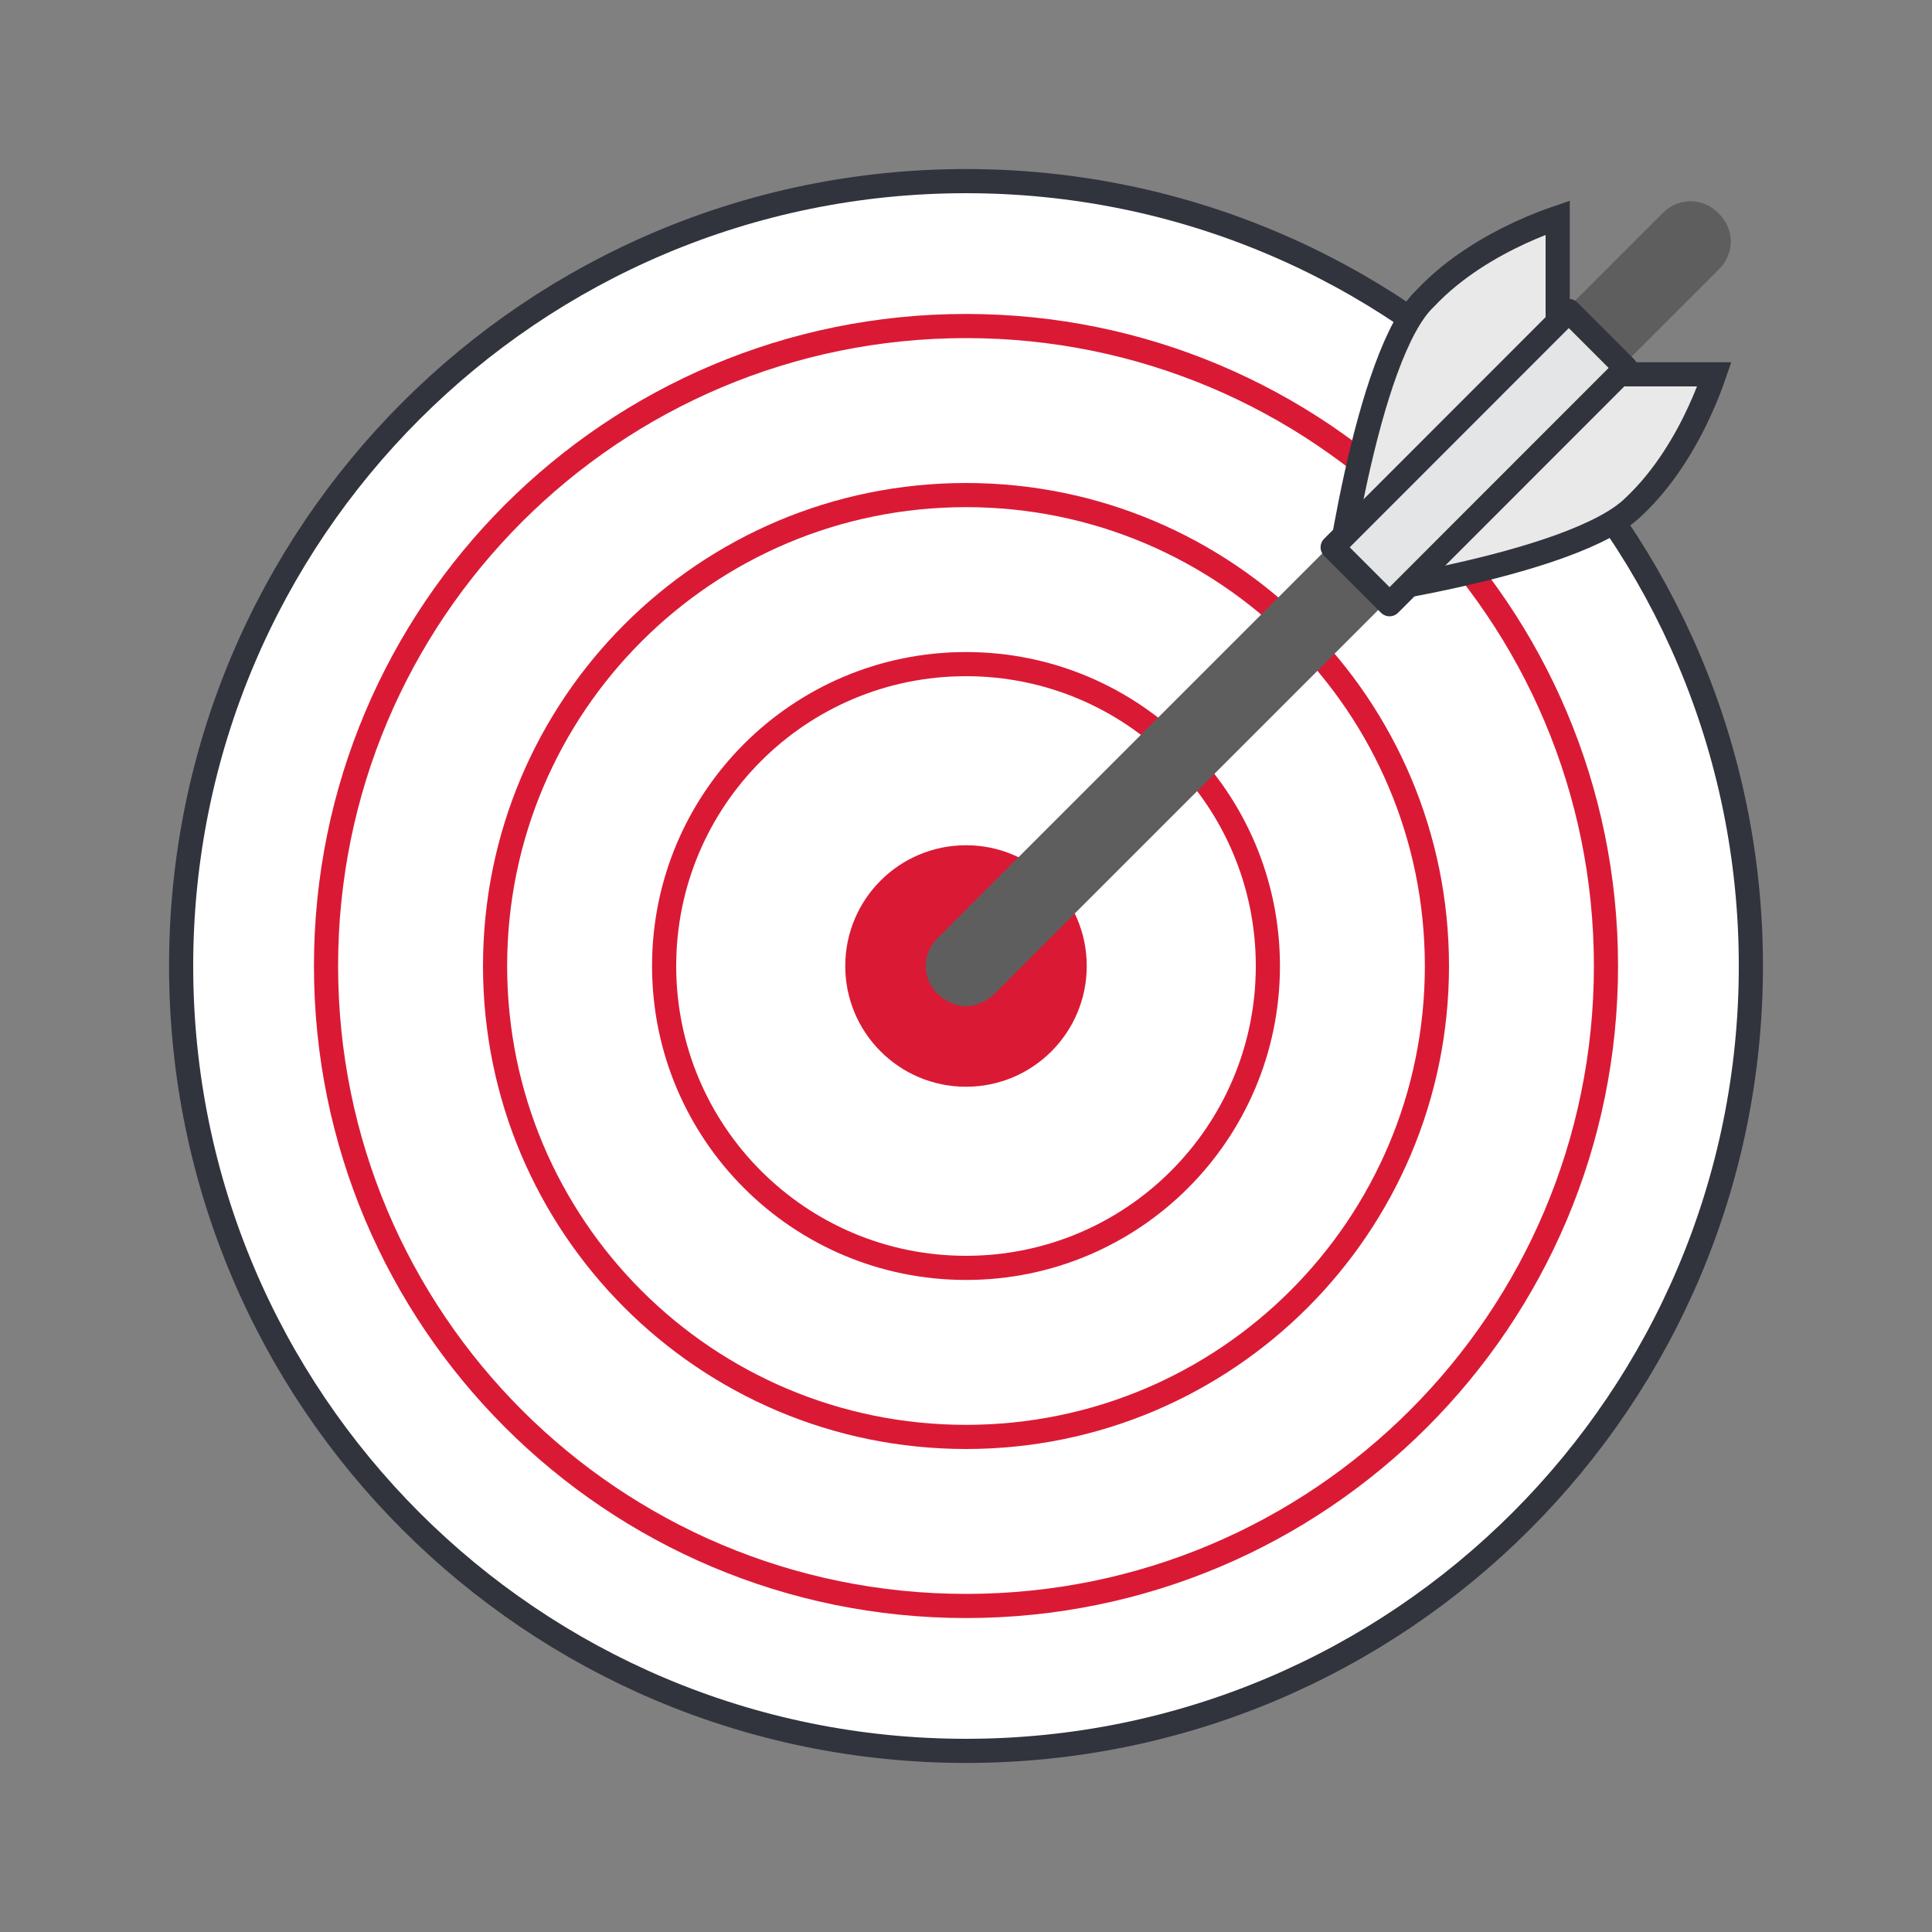
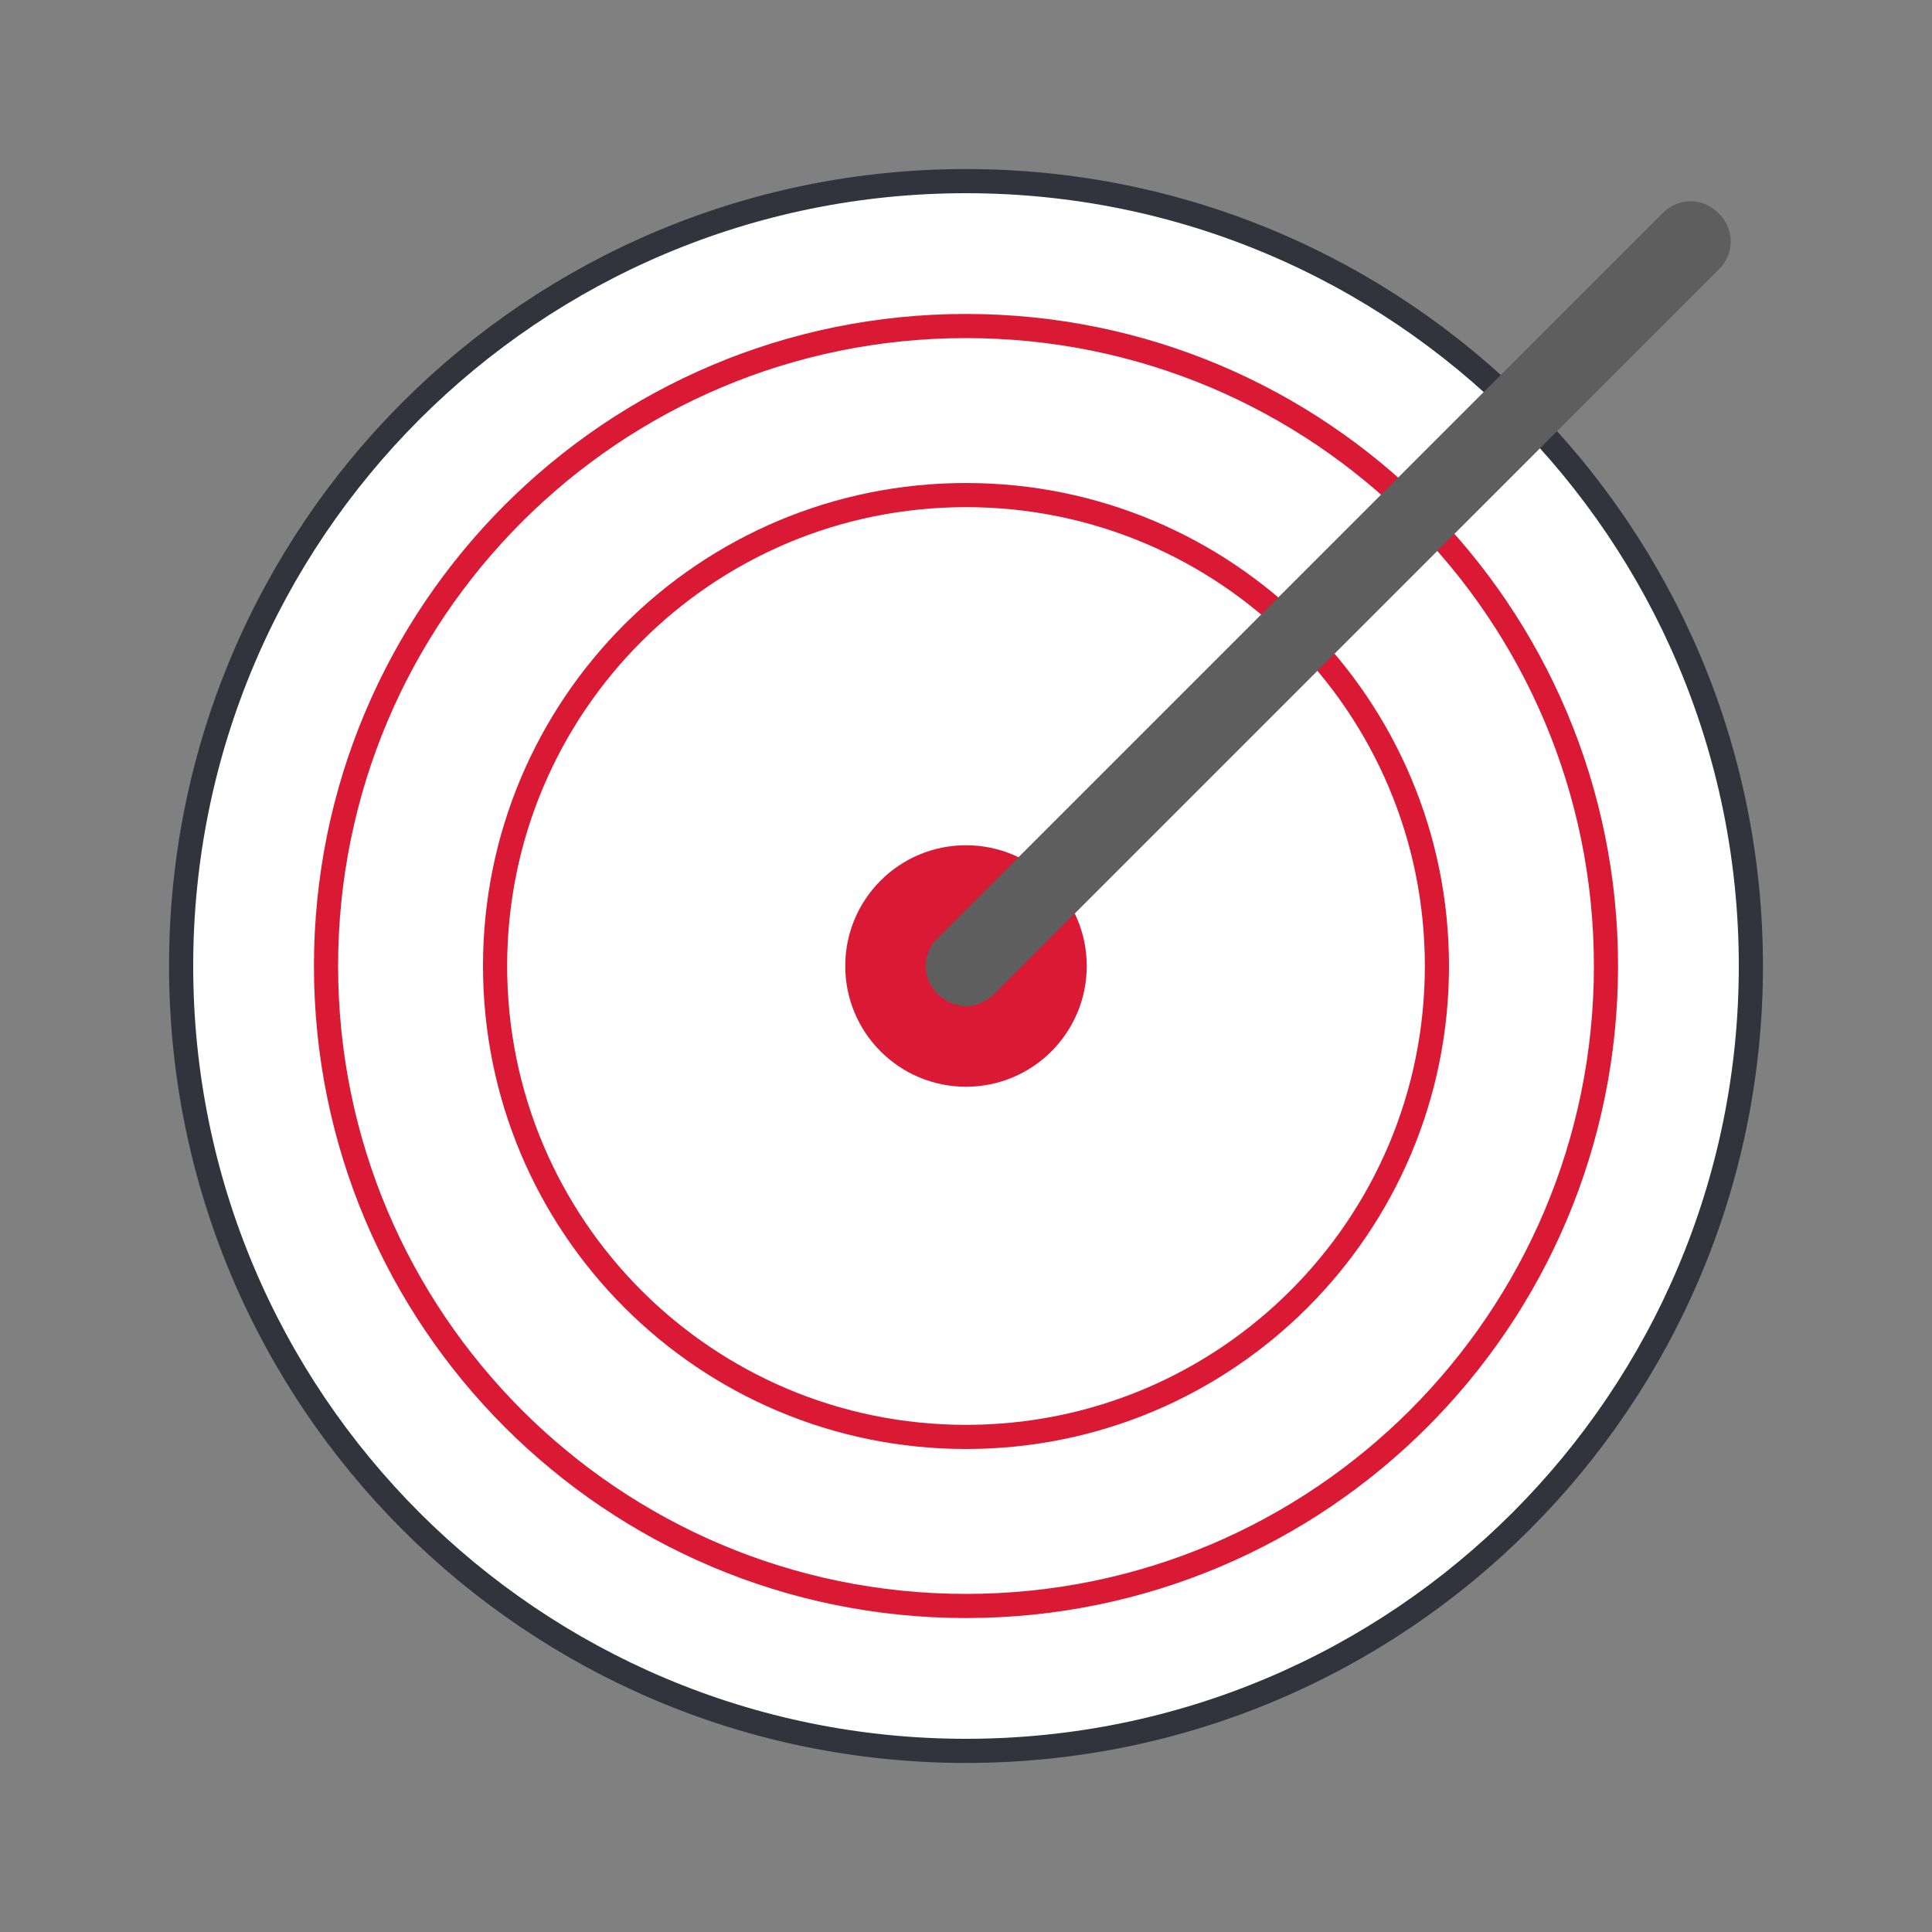
<svg xmlns="http://www.w3.org/2000/svg" width="80" height="80" viewBox="0 0 80 80" fill="none">
  <rect x="0" y="0" width="80" height="80" fill="#808080" stroke="none" />
  <path d="M7.5 40C7.5 22.039 22.039 7.5 40 7.5C57.961 7.5 72.5 22.039 72.5 40C72.5 57.961 57.961 72.5 40 72.5C22.039 72.5 7.5 57.961 7.5 40Z" fill="white" stroke="#31343D" />
  <path d="M13.5 40C13.5 25.355 25.355 13.5 40 13.5C54.645 13.5 66.5 25.355 66.5 40C66.5 54.645 54.645 66.5 40 66.5C25.355 66.5 13.5 54.645 13.5 40Z" stroke="#DA1A35" />
  <path d="M20.5 40C20.5 29.223 29.223 20.5 40 20.5C50.777 20.5 59.5 29.223 59.5 40C59.5 50.777 50.777 59.5 40 59.5C29.223 59.5 20.5 50.777 20.5 40Z" stroke="#DA1A35" />
-   <path d="M27.5 40C27.5 33.092 33.092 27.5 40 27.5C46.908 27.5 52.5 33.092 52.5 40C52.5 46.908 46.908 52.5 40 52.5C33.092 52.5 27.5 46.908 27.5 40Z" stroke="#DA1A35" />
  <path d="M40 35C37.237 35 35 37.237 35 40C35 42.763 37.237 45 40 45C42.763 45 45 42.763 45 40C45 37.237 42.763 35 40 35Z" fill="#DA1A35" />
-   <path d="M67.659 20.971L67.653 20.976L67.648 20.981C67.063 21.565 65.985 22.117 64.621 22.613C63.274 23.102 61.714 23.513 60.225 23.844C58.738 24.174 57.332 24.422 56.297 24.588C55.882 24.654 55.527 24.707 55.251 24.747C55.291 24.466 55.345 24.103 55.412 23.678C55.578 22.63 55.826 21.208 56.156 19.71C56.487 18.21 56.898 16.646 57.387 15.308C57.883 13.949 58.433 12.902 59.007 12.363L59.018 12.352L59.029 12.341C60.218 11.075 61.738 10.192 62.978 9.622C63.584 9.344 64.116 9.144 64.5 9.013V15V15.5H65H70.987C70.855 15.884 70.655 16.416 70.377 17.021C69.808 18.262 68.924 19.782 67.659 20.971Z" fill="#E9E9E9" stroke="#31343D" />
  <path d="M71.165 8.835C70.501 8.165 69.498 8.165 68.835 8.835L38.834 38.835C38.164 39.498 38.164 40.502 38.834 41.165C39.166 41.497 39.668 41.667 39.999 41.667C40.331 41.667 40.833 41.497 41.164 41.165L71.165 11.165C71.836 10.502 71.836 9.498 71.165 8.835Z" fill="#5F5E5E" />
-   <path d="M64.96 12.878L67.317 15.235L57.538 25.02L55.182 22.663L64.96 12.878Z" fill="#E4E5E7" stroke="#31343D" stroke-linejoin="round" />
</svg>